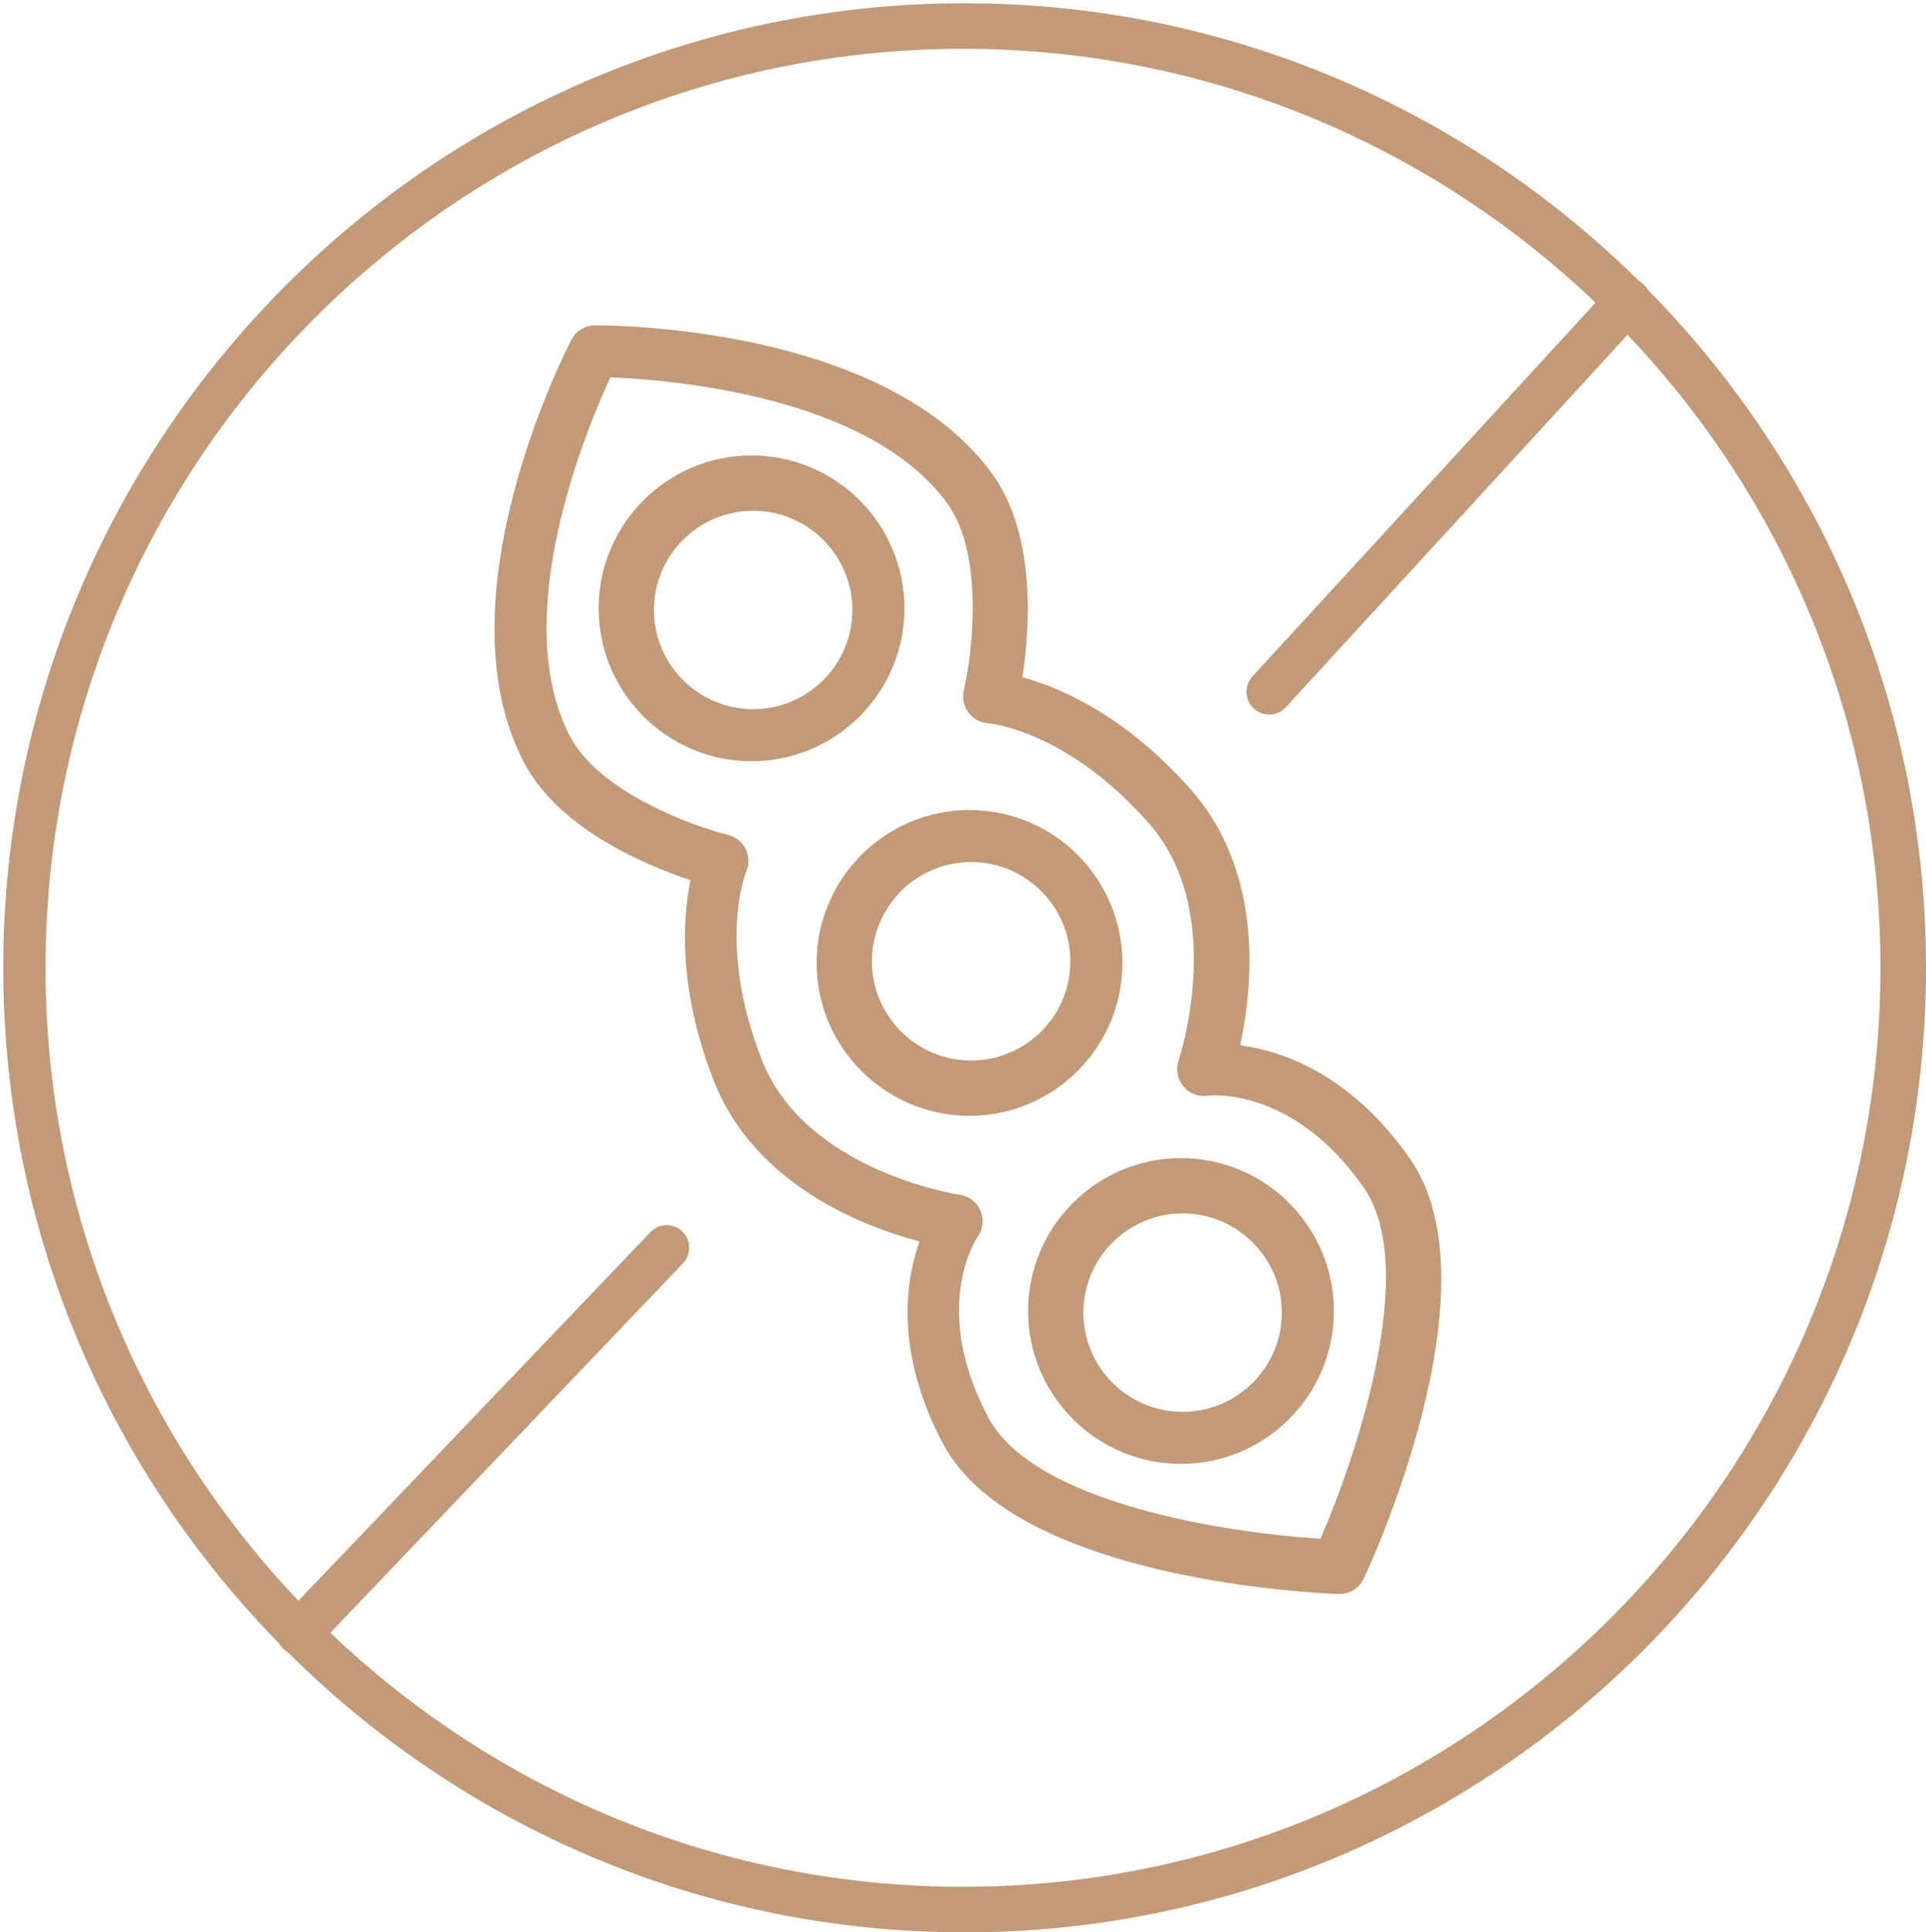
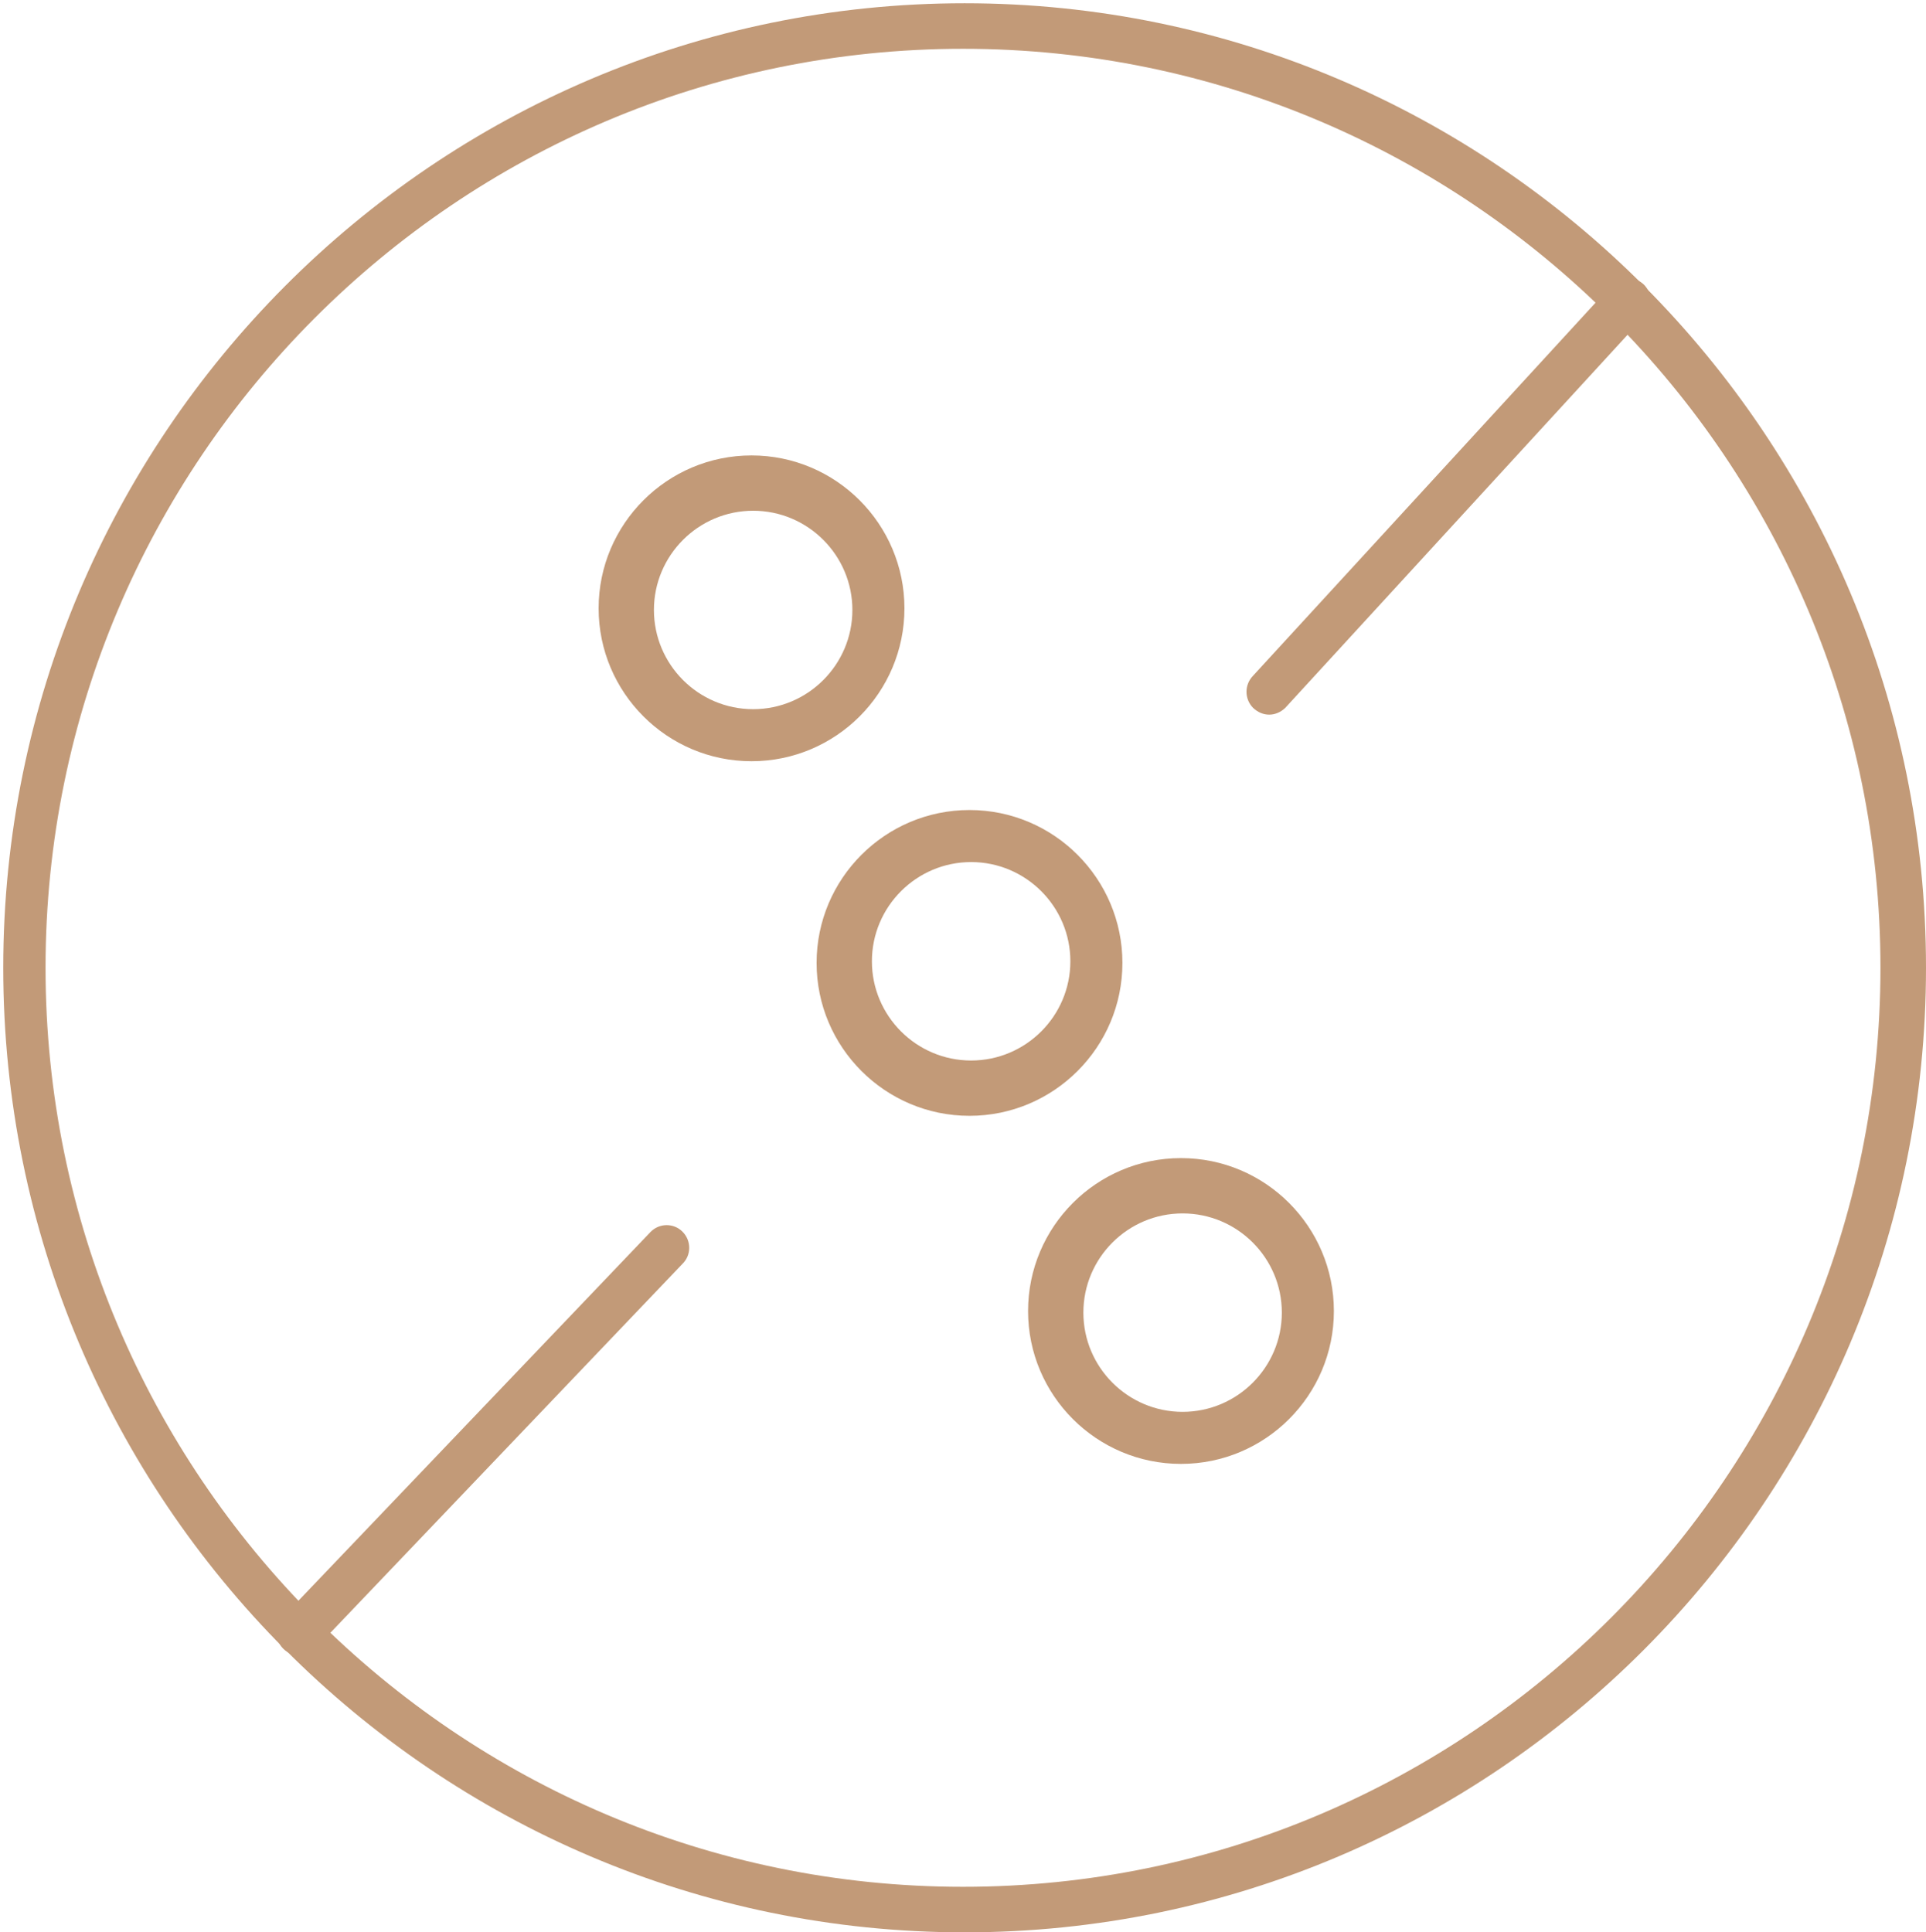
<svg xmlns="http://www.w3.org/2000/svg" version="1.1" viewBox="0 0 592 594" height="594px" width="592px">
  <title>Group</title>
  <g fill-rule="evenodd" fill="none" stroke-width="1" stroke="none" id="Page-1">
    <g fill="#C29A78" transform="translate(-5084, -299)" id="piktogramy_Ramissio">
      <g transform="translate(5084.507, 299.678)" id="Group">
        <path id="Fill-95" d="M295.982,593.322 C133.001,593.322 0.493,460.331 0.493,296.822 C0.493,133.314 133.001,0.323 295.982,0.323 C458.939,0.323 591.493,133.314 591.493,296.822 C591.493,460.331 458.939,593.322 295.982,593.322 M295.505,14.322 C139.979,14.322 13.493,141.017 13.493,296.822 C13.493,452.582 139.979,579.322 295.505,579.322 C451.008,579.322 577.493,452.582 577.493,296.822 C577.493,141.017 451.008,14.322 295.505,14.322" />
        <path id="Fill-96" d="M91.466,508.193 C89.691,508.193 87.917,507.516 86.539,506.115 C83.831,503.43 83.831,499.017 86.539,496.285 L199.503,377.974 C202.211,375.243 206.624,375.243 209.309,377.974 C212.018,380.706 212.018,385.119 209.309,387.781 L96.392,506.115 C95.015,507.516 93.24,508.193 91.466,508.193" />
        <path id="Fill-97" d="M389.614,219.004 C387.793,219.004 386.065,218.257 384.664,216.926 C381.956,214.194 381.956,209.781 384.664,207.026 L494.989,86.847 C497.674,84.186 502.087,84.186 504.819,86.847 C507.504,89.579 507.504,93.992 504.819,96.724 L394.541,216.926 C393.163,218.257 391.389,219.004 389.614,219.004" />
-         <path id="Fill-98" d="M187.102,115.323 C179.527,131.681 155.778,188.832 174.563,225.424 C183.513,242.903 212.809,253.404 223.32,255.971 C225.651,256.554 227.632,258.118 228.681,260.265 C229.776,262.435 229.846,264.932 228.891,267.149 C228.541,268.012 219.871,289.902 233.668,325.14 C247.093,359.398 294.056,366.539 294.522,366.609 C297.342,367.005 299.742,368.849 300.861,371.463 C301.98,374.1 301.677,377.11 300.022,379.42 C299.463,380.26 285.479,401.473 303.262,435.054 C317.339,461.611 377.307,470.619 405.368,472.322 C416.578,446.559 435.853,388.965 418.629,364.322 C396.861,333.214 371.573,336.061 370.571,336.155 C367.774,336.551 364.978,335.408 363.183,333.214 C361.388,331.021 360.829,328.08 361.738,325.42 C361.901,324.953 376.887,279.821 352.532,252.284 C327.477,223.953 304.054,221.713 303.075,221.643 C300.698,221.433 298.484,220.22 297.109,218.283 C295.71,216.369 295.198,213.919 295.734,211.585 C298.228,201.037 302.213,170.163 290.746,154.201 C266.74,120.83 205.118,116.023 187.102,115.323 M411.261,489.322 L410.981,489.322 C406.966,489.183 311.995,485.683 289.349,443.104 C274.478,415.06 277.817,393.082 282.112,380.927 C264.813,376.354 231.475,363.592 218.892,331.535 C207.732,303.025 209.39,281.281 211.748,269.895 C198.067,265.369 171.009,254.1 160.34,233.335 C134.45,182.964 173.461,106.952 175.141,103.732 C176.542,101.049 179.32,99.369 182.332,99.323 C186.091,99.346 271.42,99.136 304.571,145.121 C318.205,164.066 315.94,193.276 313.746,207.508 C324.975,210.564 345.123,218.987 365.41,241.898 C388.266,267.679 384.484,303.165 380.678,320.64 C393.495,322.32 414.577,329.366 432.786,355.356 C460.451,394.879 420.366,480.993 418.662,484.633 C417.308,487.503 414.413,489.322 411.261,489.322" />
        <path id="Fill-99" d="M230.993,156.322 C214.186,156.322 200.493,170.015 200.493,186.822 C200.493,203.63 214.186,217.322 230.993,217.322 C247.801,217.322 261.493,203.63 261.493,186.822 C261.493,170.015 247.801,156.322 230.993,156.322 M230.493,233.322 C204.564,233.322 183.493,212.239 183.493,186.322 C183.493,160.406 204.564,139.322 230.493,139.322 C256.423,139.322 277.493,160.406 277.493,186.322 C277.493,212.239 256.423,233.322 230.493,233.322" />
        <path id="Fill-100" d="M297.993,264.322 C281.186,264.322 267.493,278.015 267.493,294.822 C267.493,311.63 281.186,325.322 297.993,325.322 C314.801,325.322 328.493,311.63 328.493,294.822 C328.493,278.015 314.801,264.322 297.993,264.322 M297.493,342.322 C271.564,342.322 250.493,321.239 250.493,295.322 C250.493,269.406 271.564,248.322 297.493,248.322 C323.423,248.322 344.493,269.406 344.493,295.322 C344.493,321.239 323.423,342.322 297.493,342.322" />
        <path id="Fill-101" d="M362.993,372.322 C346.186,372.322 332.493,385.992 332.493,402.822 C332.493,419.63 346.186,433.322 362.993,433.322 C379.801,433.322 393.493,419.63 393.493,402.822 C393.493,385.992 379.801,372.322 362.993,372.322 M362.493,449.322 C336.564,449.322 315.493,428.257 315.493,402.334 C315.493,376.411 336.564,355.322 362.493,355.322 C388.423,355.322 409.493,376.411 409.493,402.334 C409.493,428.257 388.423,449.322 362.493,449.322" />
      </g>
    </g>
  </g>
</svg>